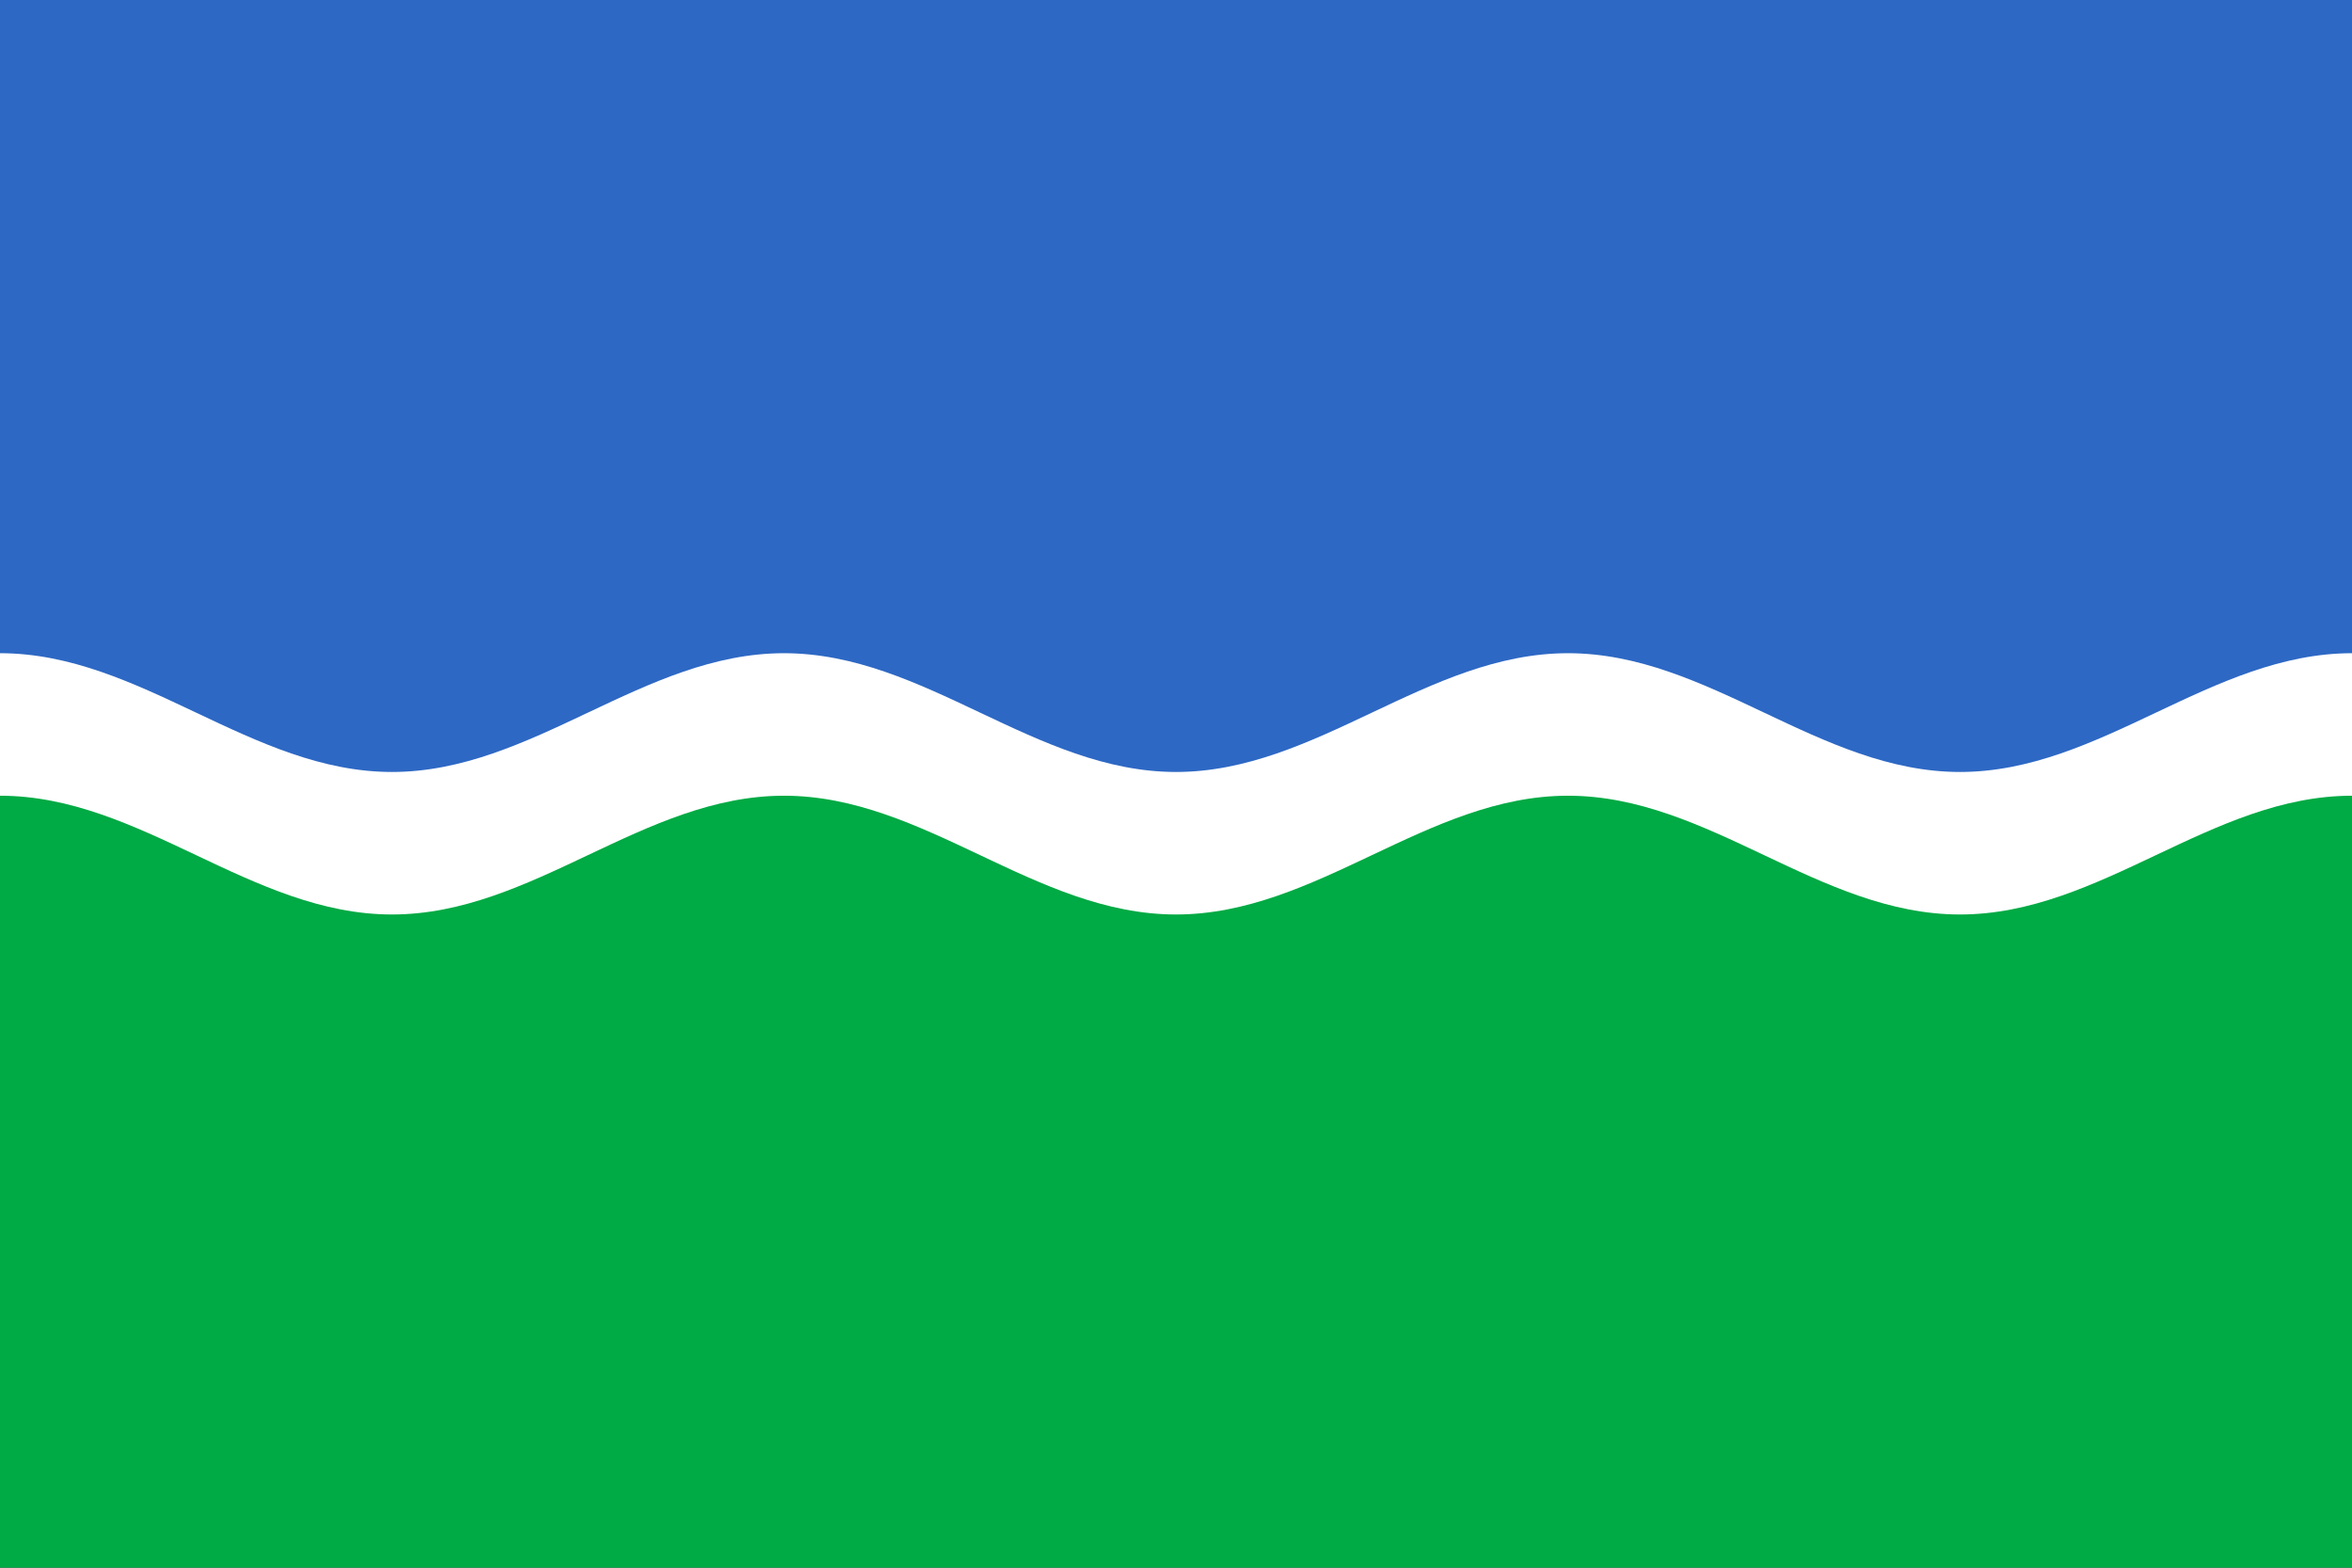
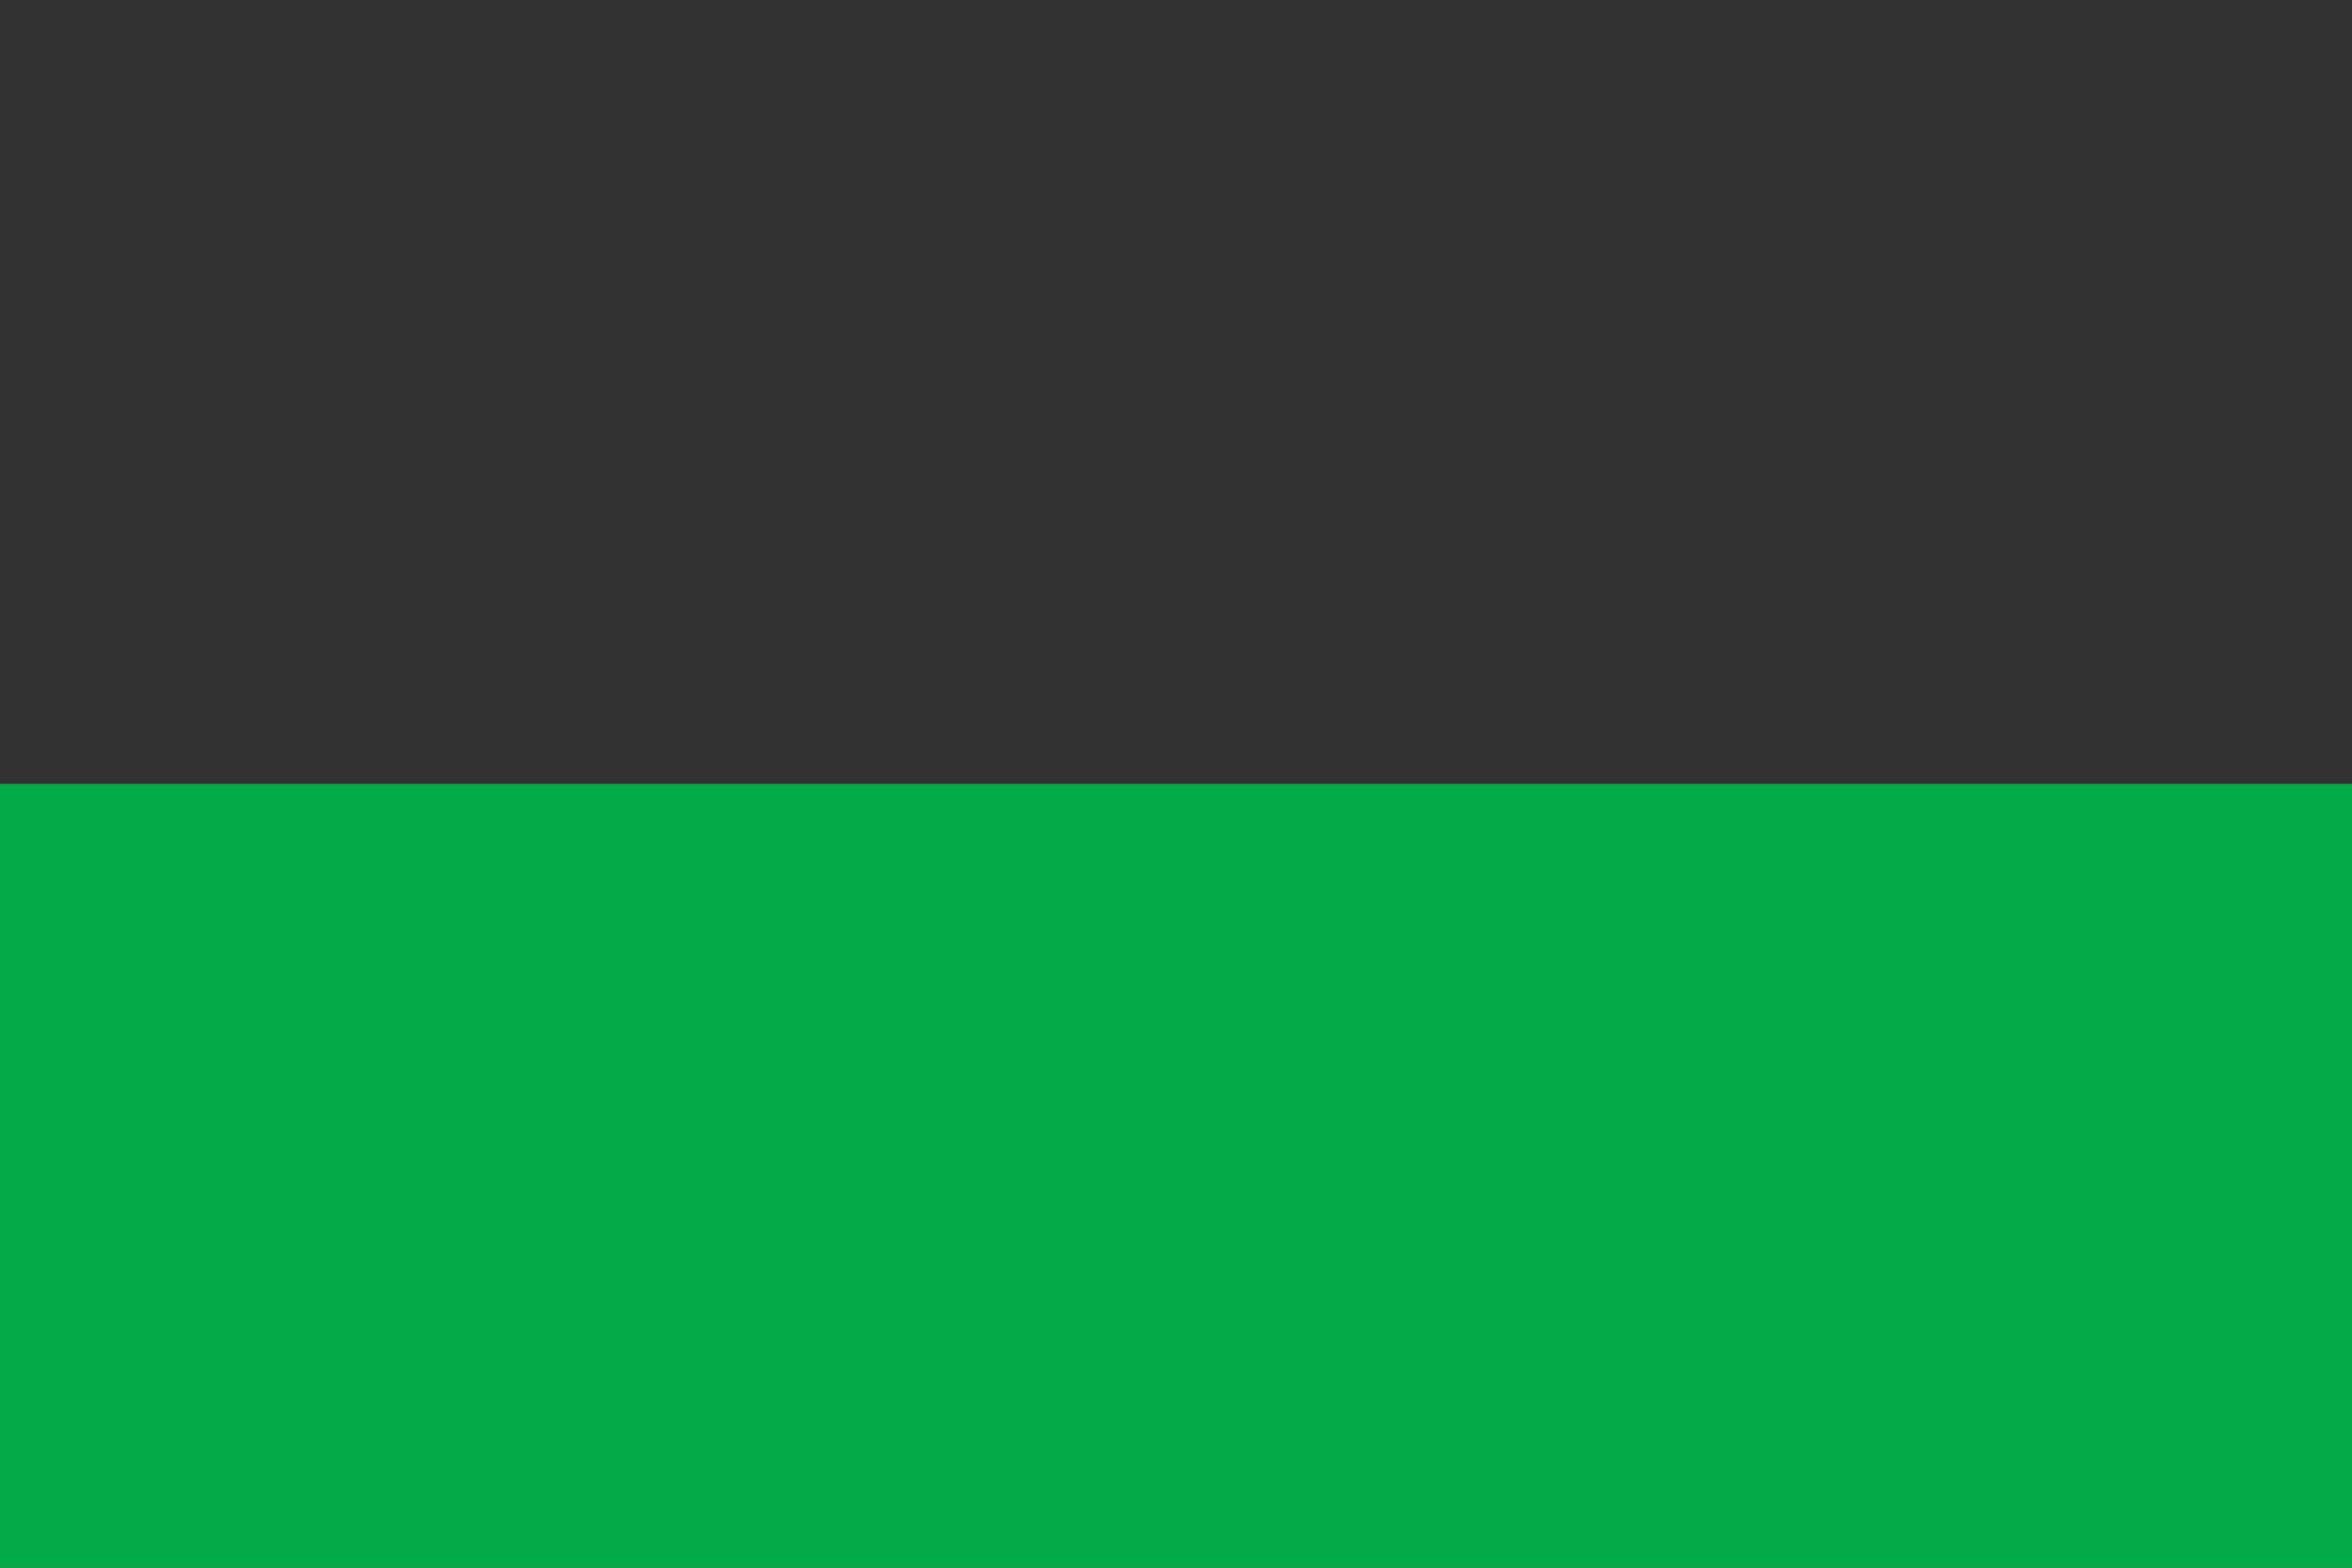
<svg xmlns="http://www.w3.org/2000/svg" width="594" height="396" version="1.1">
  <rect width="100%" height="100%" fill="#333333" stroke="none" />
-   <path d="m0 0h594v198h-594z" fill="#2d68c4" />
  <path d="m0 198h594v198h-594z" fill="#0a4" />
-   <path d="m0 201c35.592 0 63.408 30 99 30 35.592 0 63.408-30 99-30s63.408 30 99 30 63.408-30 99-30 63.408 30 99 30 63.408-30 99-30v-36c-35.592 0-63.408 30-99 30s-63.408-30-99-30-63.408 30-99 30-63.408-30-99-30-63.408 30-99 30c-35.592 0-63.408-30-99-30z" fill="#fff" />
</svg>